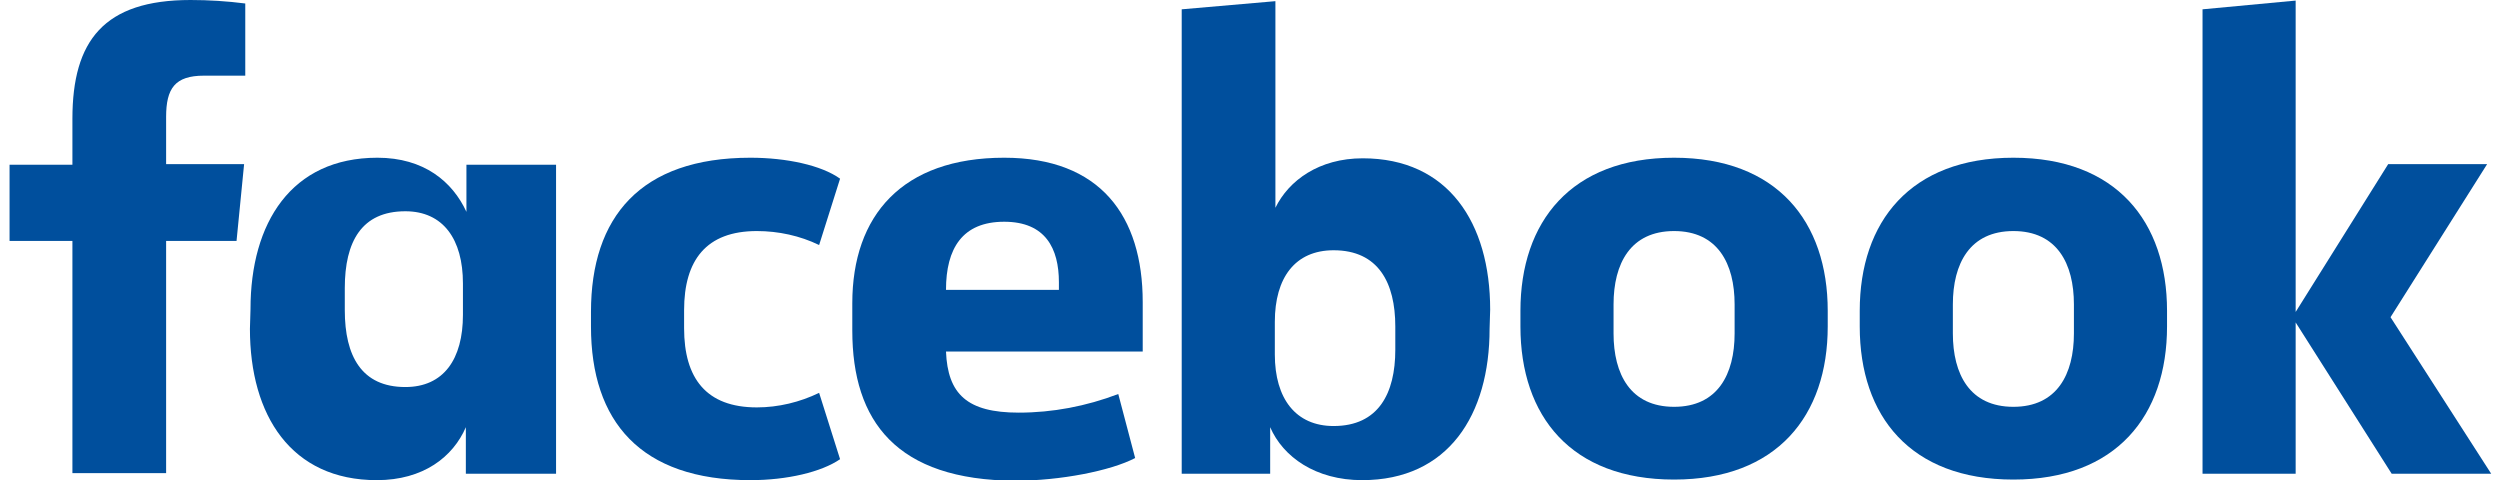
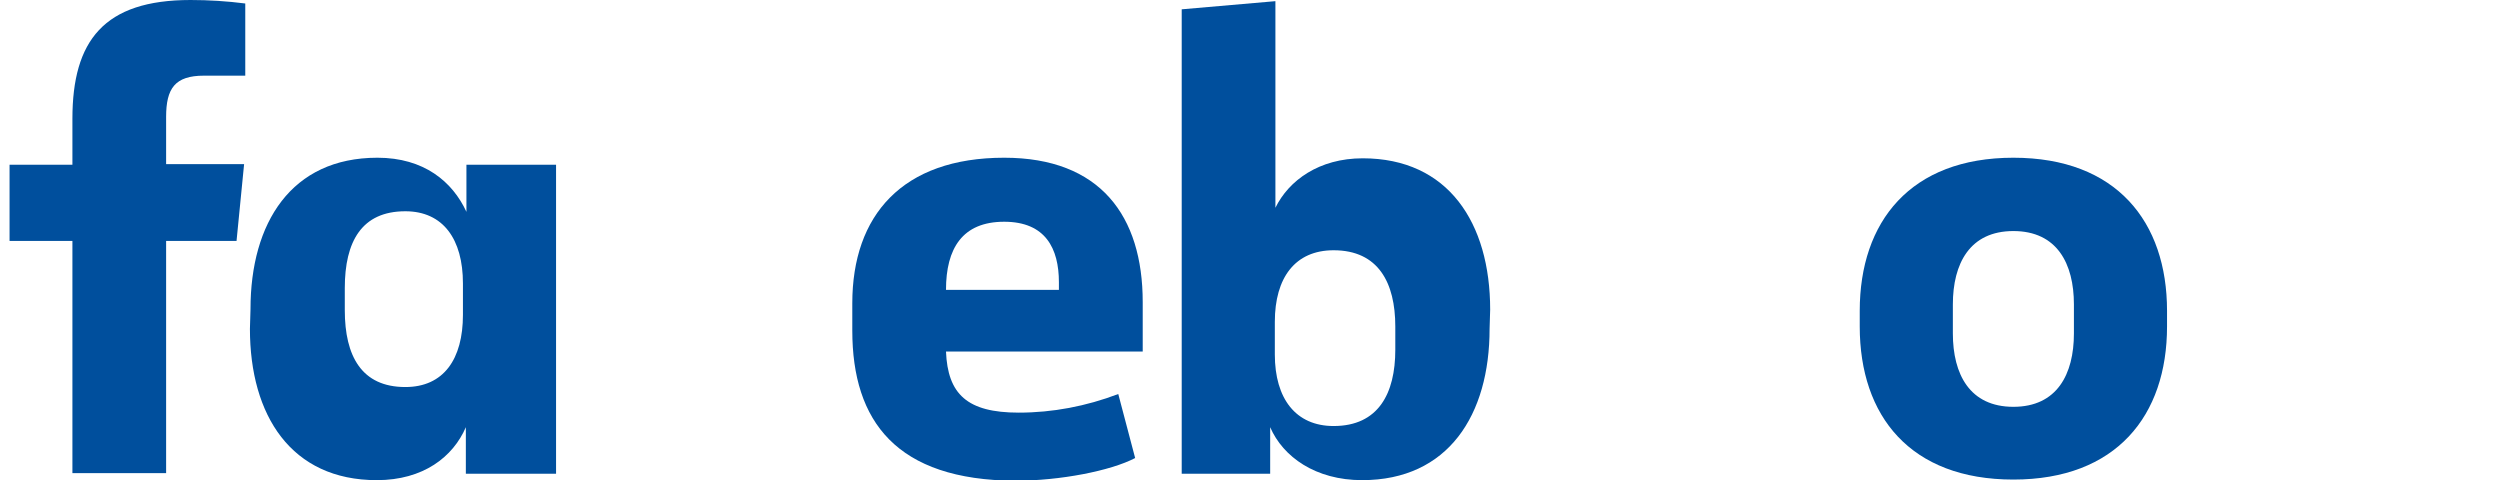
<svg xmlns="http://www.w3.org/2000/svg" id="body_1" width="250" height="48">
  <g transform="matrix(0.582 0 0 0.582 0.956 -0)">
    <g>
      <path d="M33.4 13C 28.4 13 26.9 15.2 26.9 20.1L26.9 20.1L26.9 28.2L40.3 28.2L39 41.4L26.9 41.4L26.9 81.3L10.8 81.3L10.8 41.4L0 41.4L0 28.3L10.8 28.3L10.8 20.4C 10.8 7 16.2 0 31.1 0C 34.2 0 37.4 0.2 40.5 0.6L40.5 0.6L40.5 13" stroke="none" fill="#004F9D" fill-rule="nonzero" />
      <path d="M41.4 53.1C 41.4 38.3 48.4 27.1 63.2 27.1C 71.2 27.1 76.1 31.2 78.5 36.4L78.5 36.4L78.5 28.3L93.9 28.3L93.9 81.4L78.4 81.4L78.4 73.4C 76.2 78.5 71.1 82.5 63.1 82.5C 48.4 82.5 41.3 71.4 41.3 56.5L41.3 56.5L41.4 53.1zM57.6 53.3C 57.6 61.2 60.5 66.5 68 66.5C 74.6 66.5 77.9 61.7 77.9 54.1L77.9 54.1L77.9 48.7C 77.9 41.1 74.5 36.3 68 36.3C 60.5 36.3 57.6 41.5 57.6 49.5L57.6 49.5L57.6 53.3z" stroke="none" fill="#004F9D" fill-rule="nonzero" />
-       <path d="M127.3 27.1C 133.5 27.1 139.5 28.4 142.7 30.7L142.7 30.7L139.1 42.1C 135.8 40.5 132.1 39.7 128.4 39.7C 119.7 39.7 115.9 44.7 115.9 53.3L115.9 53.3L115.9 56.4C 115.9 65 119.7 70 128.4 70C 132.1 70 135.8 69.1 139.1 67.5L139.1 67.5L142.7 78.9C 139.5 81.1 133.6 82.5 127.3 82.5C 108.4 82.5 99.9 72.4 99.9 56.1L99.9 56.1L99.9 53.6C 99.9 37.3 108.4 27.1 127.3 27.1" stroke="none" fill="#004F9D" fill-rule="nonzero" />
      <path d="M144.8 56.8L144.8 52.1C 144.8 37 153.4 27.1 170.9 27.1C 187.4 27.1 194.7 37.1 194.7 51.9L194.7 51.9L194.7 60.4L160.9 60.4C 161.2 67.7 164.5 70.9 173.4 70.9C 179.2 70.9 185 69.8 190.5 67.7L190.5 67.7L193.4 78.7C 189.2 80.9 180.5 82.6 172.8 82.6C 152.4 82.5 144.8 72.4 144.8 56.8M160.9 49.8L180.3 49.8L180.3 48.5C 180.3 42.7 178 38.1 170.9 38.1C 163.7 38.1 160.9 42.7 160.9 49.8" stroke="none" fill="#004F9D" fill-rule="nonzero" />
      <path d="M254.3 56.5C 254.3 71.3 247.2 82.5 232.4 82.5C 224.4 82.5 218.8 78.5 216.6 73.4L216.6 73.4L216.6 81.4L201.4 81.4L201.4 1.6L217.5 0.2L217.5 35.7C 219.8 31 225 27.2 232.5 27.2C 247.2 27.2 254.4 38.3 254.4 53.2L254.4 53.2L254.3 56.5zM238.1 56.1C 238.1 48.6 235.2 43 227.5 43C 220.9 43 217.4 47.7 217.4 55.3L217.4 55.3L217.4 60.9C 217.4 68.5 221 73.2 227.5 73.2C 235.2 73.2 238.1 67.6 238.1 60.1L238.1 60.1L238.1 56.1z" stroke="none" fill="#004F9D" fill-rule="nonzero" />
-       <path d="M259.6 56.1L259.6 53.4C 259.6 38.1 268.3 27.1 286 27.1C 303.7 27.1 312.4 38.1 312.4 53.4L312.4 53.4L312.4 56.1C 312.4 71.4 303.7 82.4 286 82.4C 268.3 82.4 259.6 71.5 259.6 56.1L259.6 56.1L259.6 56.1zM296.4 52.3C 296.4 45.3 293.5 39.7 286 39.7C 278.5 39.7 275.6 45.3 275.6 52.3L275.6 52.3L275.6 57.3C 275.6 64.3 278.5 69.9 286 69.9C 293.5 69.9 296.4 64.3 296.4 57.3L296.4 57.3L296.4 52.3z" stroke="none" fill="#004F9D" fill-rule="nonzero" />
      <path d="M317.9 56.1L317.9 53.4C 317.9 38.1 326.6 27.1 344.3 27.1C 362 27.1 370.7 38.1 370.7 53.4L370.7 53.4L370.7 56.1C 370.7 71.4 362 82.4 344.3 82.4C 326.6 82.4 317.9 71.5 317.9 56.1L317.9 56.1L317.9 56.1zM354.7 52.3C 354.7 45.3 351.8 39.7 344.3 39.7C 336.8 39.7 333.9 45.3 333.9 52.3L333.9 52.3L333.9 57.3C 333.9 64.3 336.8 69.9 344.3 69.9C 351.8 69.9 354.7 64.3 354.7 57.3L354.7 57.3L354.7 52.3z" stroke="none" fill="#004F9D" fill-rule="nonzero" />
-       <path d="M392.8 53.6L408.7 28.2L425.7 28.2L409.1 54.5L426.4 81.4L409.3 81.4L392.8 55.4L392.8 81.4L376.8 81.4L376.8 1.6L392.8 0.1" stroke="none" fill="#004F9D" fill-rule="nonzero" />
    </g>
  </g>
</svg>